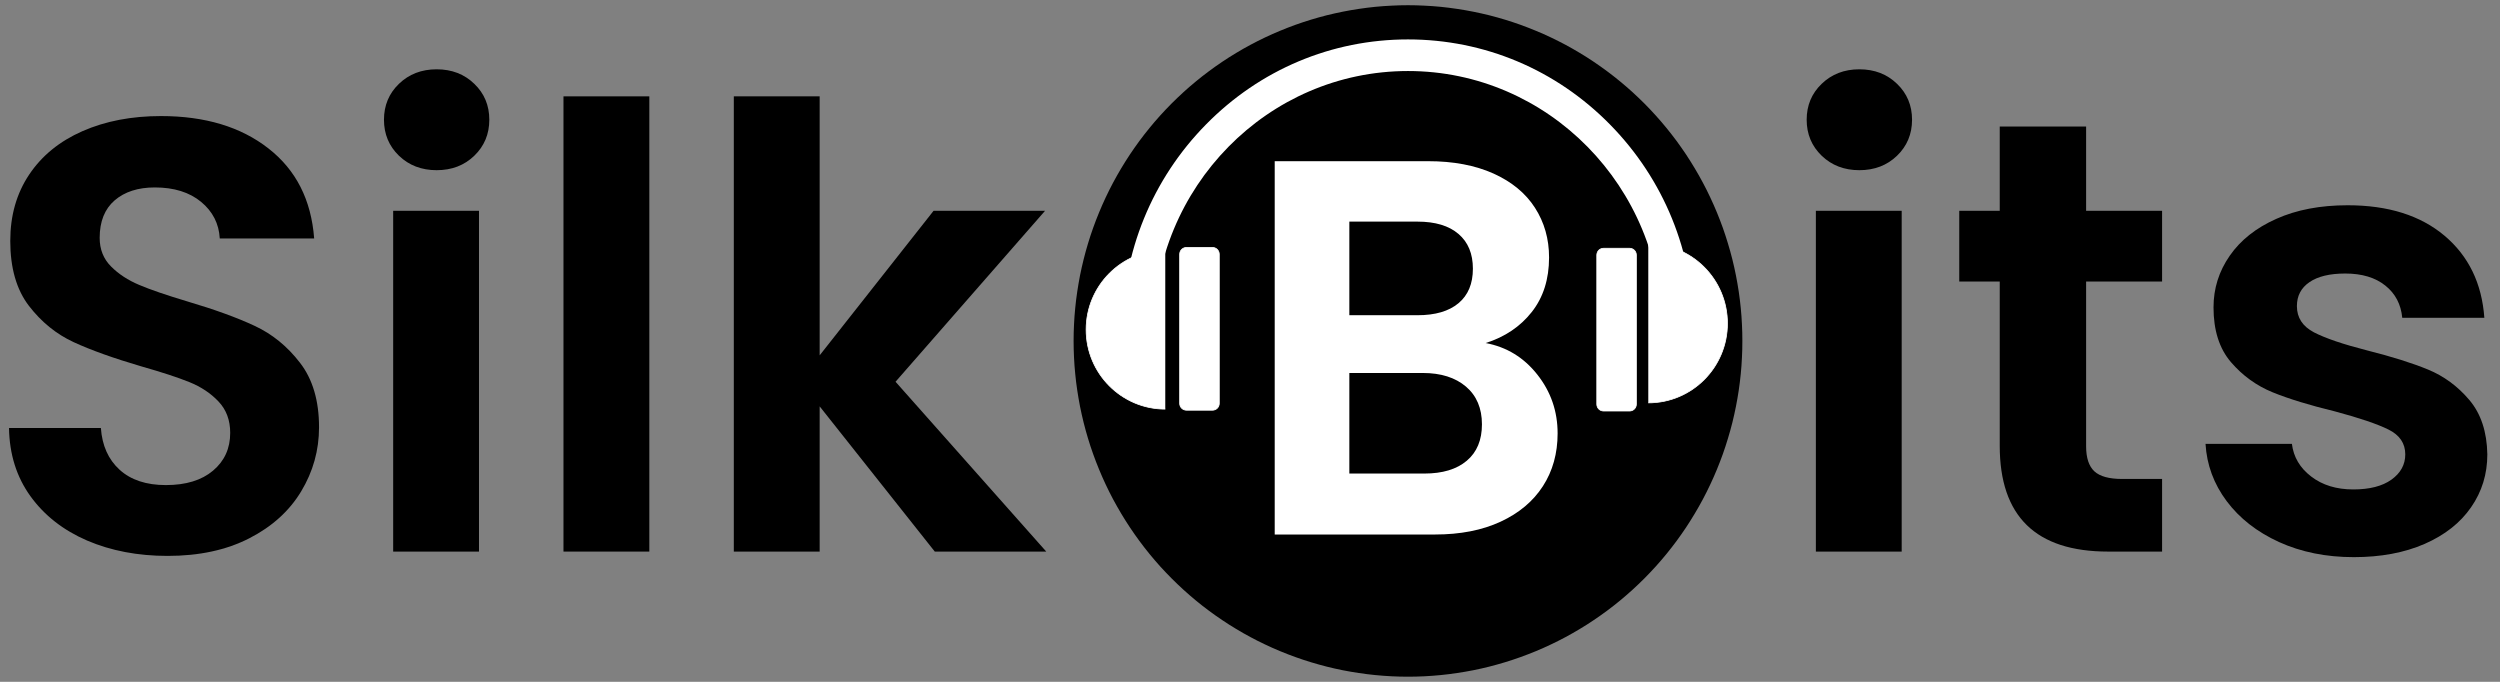
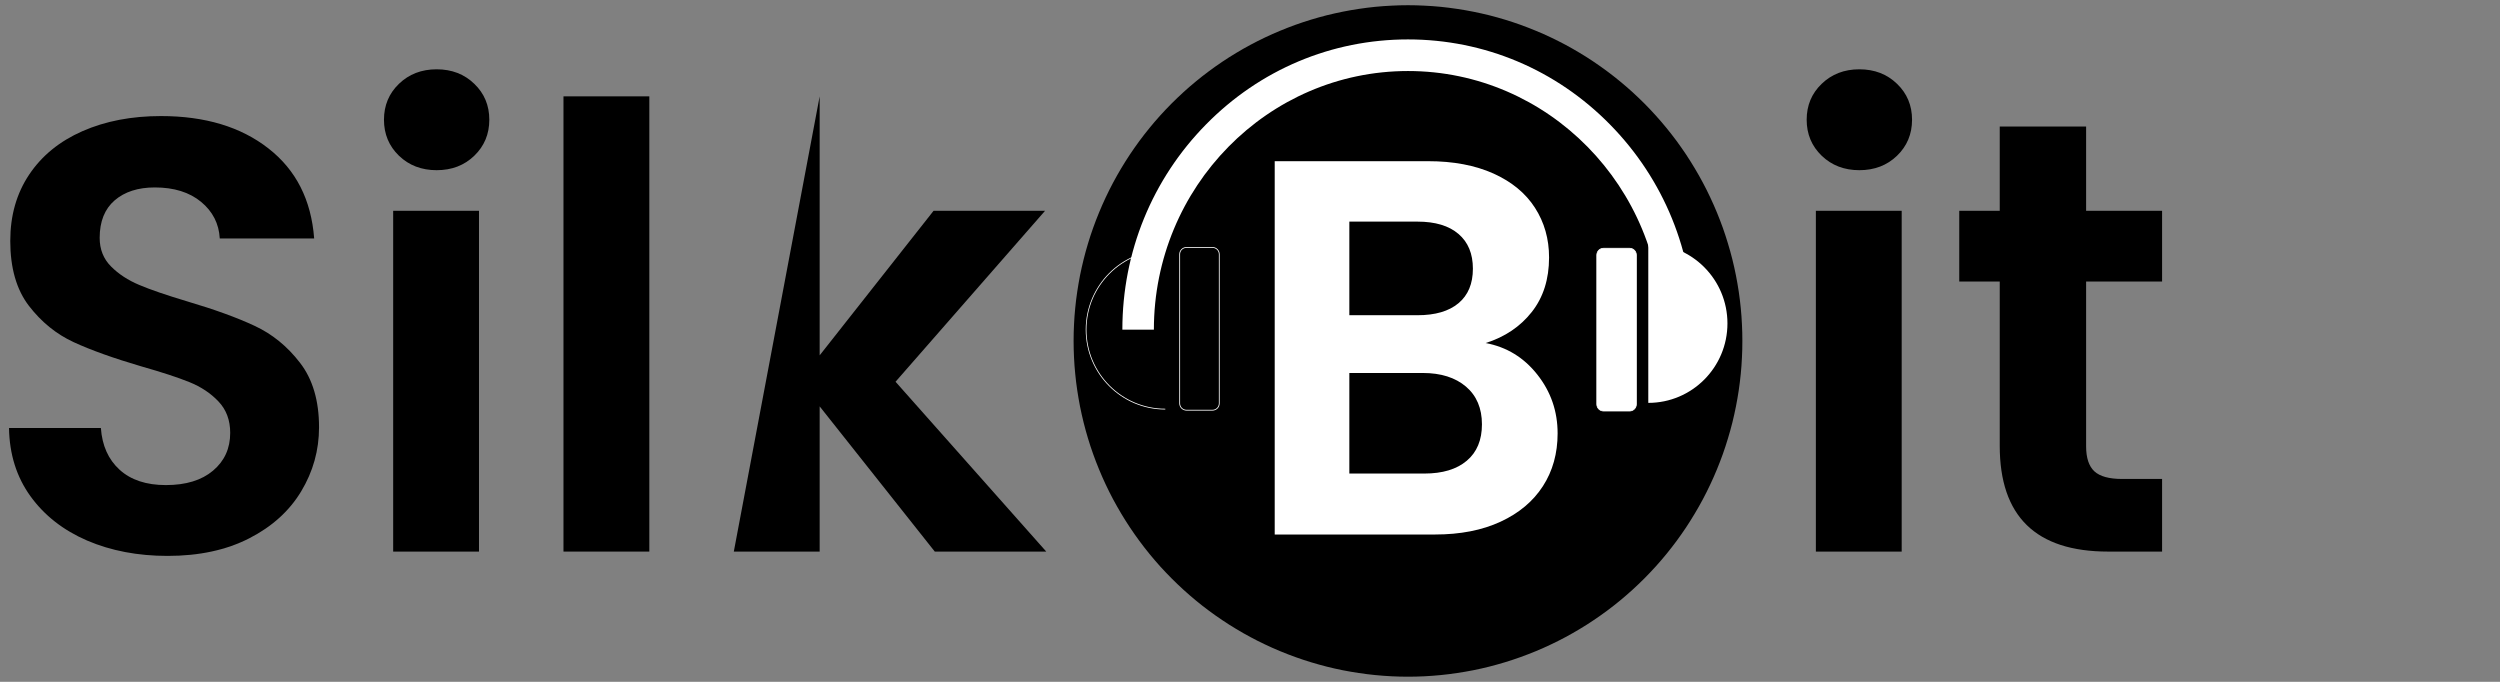
<svg xmlns="http://www.w3.org/2000/svg" width="440" zoomAndPan="magnify" viewBox="0 0 330 90" height="120" preserveAspectRatio="xMidYMid meet" version="1.0">
  <rect x="0" y="0" width="330" height="90" fill="#808080" stroke="none" />
  <defs>
    <clipPath id="6a57e22a86">
      <path d="M 141.66 0.637 L 230 0.637 L 230 89.348 L 141.66 89.348 Z M 141.66 0.637 " clip-rule="nonzero" />
    </clipPath>
  </defs>
  <g clip-path="url(#6a57e22a86)">
    <path fill="#000000" d="M 229.992 45.008 C 229.992 45.734 229.977 46.457 229.938 47.18 C 229.906 47.906 229.852 48.629 229.781 49.352 C 229.711 50.074 229.621 50.793 229.516 51.512 C 229.41 52.227 229.285 52.941 229.145 53.652 C 229.004 54.363 228.848 55.07 228.672 55.777 C 228.496 56.48 228.301 57.176 228.09 57.871 C 227.883 58.562 227.656 59.254 227.414 59.938 C 227.168 60.617 226.91 61.297 226.633 61.965 C 226.355 62.637 226.066 63.301 225.754 63.953 C 225.449 64.609 225.121 65.258 224.781 65.898 C 224.441 66.535 224.086 67.168 223.711 67.789 C 223.34 68.41 222.957 69.023 222.555 69.629 C 222.152 70.23 221.738 70.824 221.309 71.406 C 220.879 71.988 220.43 72.559 219.977 73.121 C 219.516 73.684 219.043 74.23 218.559 74.77 C 218.074 75.305 217.578 75.828 217.066 76.344 C 216.555 76.855 216.031 77.355 215.496 77.844 C 214.961 78.328 214.414 78.805 213.855 79.266 C 213.297 79.727 212.727 80.172 212.148 80.602 C 211.566 81.035 210.977 81.453 210.379 81.852 C 209.777 82.258 209.168 82.648 208.547 83.016 C 207.926 83.391 207.297 83.75 206.664 84.09 C 206.023 84.434 205.379 84.758 204.727 85.066 C 204.074 85.379 203.414 85.672 202.746 85.949 C 202.078 86.227 201.402 86.484 200.727 86.73 C 200.043 86.977 199.359 87.203 198.668 87.414 C 197.977 87.625 197.277 87.816 196.578 87.996 C 195.879 88.172 195.176 88.332 194.465 88.473 C 193.758 88.613 193.047 88.734 192.328 88.84 C 191.617 88.949 190.902 89.039 190.184 89.109 C 189.465 89.18 188.742 89.234 188.02 89.27 C 187.297 89.305 186.578 89.324 185.855 89.324 C 185.129 89.324 184.41 89.305 183.691 89.27 C 182.969 89.234 182.25 89.18 181.531 89.109 C 180.809 89.039 180.09 88.949 179.379 88.84 C 178.664 88.734 177.949 88.613 177.242 88.473 C 176.535 88.332 175.832 88.172 175.129 87.996 C 174.43 87.816 173.734 87.625 173.043 87.414 C 172.352 87.203 171.664 86.977 170.984 86.73 C 170.305 86.484 169.629 86.227 168.965 85.949 C 168.297 85.672 167.637 85.379 166.984 85.066 C 166.328 84.758 165.684 84.434 165.051 84.09 C 164.41 83.75 163.781 83.391 163.164 83.016 C 162.543 82.648 161.934 82.258 161.332 81.852 C 160.734 81.453 160.141 81.035 159.562 80.602 C 158.98 80.172 158.41 79.727 157.855 79.266 C 157.297 78.805 156.746 78.328 156.215 77.844 C 155.68 77.355 155.156 76.855 154.645 76.344 C 154.133 75.828 153.637 75.305 153.148 74.77 C 152.664 74.23 152.191 73.684 151.734 73.121 C 151.277 72.559 150.832 71.988 150.402 71.406 C 149.973 70.824 149.559 70.23 149.156 69.629 C 148.754 69.023 148.367 68.41 147.996 67.789 C 147.625 67.168 147.27 66.535 146.926 65.898 C 146.586 65.258 146.262 64.609 145.953 63.953 C 145.645 63.301 145.352 62.637 145.078 61.965 C 144.801 61.297 144.539 60.617 144.297 59.938 C 144.051 59.254 143.824 58.562 143.617 57.871 C 143.406 57.176 143.215 56.48 143.039 55.777 C 142.863 55.07 142.707 54.363 142.562 53.652 C 142.426 52.941 142.301 52.227 142.195 51.512 C 142.086 50.793 142 50.074 141.93 49.352 C 141.855 48.629 141.805 47.906 141.77 47.18 C 141.734 46.457 141.715 45.734 141.715 45.008 C 141.715 44.281 141.734 43.555 141.77 42.832 C 141.805 42.109 141.855 41.387 141.93 40.66 C 142 39.938 142.086 39.219 142.195 38.504 C 142.301 37.785 142.426 37.074 142.562 36.359 C 142.707 35.648 142.863 34.941 143.039 34.238 C 143.215 33.535 143.406 32.836 143.617 32.141 C 143.824 31.449 144.051 30.762 144.297 30.074 C 144.539 29.395 144.801 28.715 145.078 28.047 C 145.352 27.379 145.645 26.715 145.953 26.059 C 146.262 25.402 146.586 24.754 146.926 24.117 C 147.27 23.477 147.625 22.844 147.996 22.223 C 148.367 21.602 148.754 20.988 149.156 20.383 C 149.559 19.785 149.973 19.188 150.402 18.605 C 150.832 18.027 151.277 17.453 151.734 16.895 C 152.191 16.332 152.664 15.781 153.148 15.246 C 153.637 14.707 154.133 14.184 154.645 13.668 C 155.156 13.156 155.68 12.66 156.215 12.168 C 156.746 11.684 157.297 11.207 157.855 10.75 C 158.41 10.289 158.98 9.844 159.562 9.414 C 160.141 8.98 160.734 8.562 161.332 8.16 C 161.934 7.754 162.543 7.367 163.164 6.996 C 163.781 6.621 164.41 6.266 165.051 5.922 C 165.684 5.582 166.328 5.258 166.984 4.945 C 167.637 4.633 168.297 4.34 168.965 4.066 C 169.629 3.789 170.305 3.527 170.984 3.281 C 171.664 3.035 172.352 2.812 173.043 2.598 C 173.734 2.387 174.43 2.195 175.129 2.016 C 175.832 1.844 176.535 1.684 177.242 1.543 C 177.949 1.402 178.664 1.277 179.379 1.172 C 180.09 1.062 180.809 0.977 181.531 0.902 C 182.25 0.832 182.969 0.777 183.691 0.746 C 184.41 0.707 185.129 0.688 185.855 0.688 C 186.578 0.688 187.297 0.707 188.02 0.746 C 188.742 0.777 189.465 0.832 190.184 0.902 C 190.902 0.977 191.617 1.062 192.328 1.172 C 193.047 1.277 193.758 1.402 194.465 1.543 C 195.176 1.684 195.879 1.844 196.578 2.016 C 197.277 2.195 197.977 2.387 198.668 2.598 C 199.359 2.812 200.043 3.035 200.727 3.281 C 201.402 3.527 202.078 3.789 202.746 4.066 C 203.414 4.34 204.074 4.633 204.727 4.945 C 205.379 5.258 206.023 5.582 206.664 5.922 C 207.297 6.266 207.926 6.621 208.547 6.996 C 209.168 7.367 209.777 7.754 210.379 8.16 C 210.977 8.562 211.566 8.98 212.148 9.414 C 212.727 9.844 213.297 10.289 213.855 10.75 C 214.414 11.207 214.961 11.684 215.496 12.168 C 216.031 12.66 216.555 13.156 217.066 13.668 C 217.578 14.184 218.074 14.707 218.559 15.246 C 219.043 15.781 219.516 16.332 219.977 16.895 C 220.43 17.453 220.879 18.027 221.309 18.605 C 221.738 19.188 222.152 19.785 222.555 20.383 C 222.957 20.988 223.34 21.602 223.711 22.223 C 224.086 22.844 224.441 23.477 224.781 24.117 C 225.121 24.754 225.449 25.402 225.754 26.059 C 226.066 26.715 226.355 27.379 226.633 28.047 C 226.91 28.715 227.168 29.395 227.414 30.074 C 227.656 30.762 227.883 31.449 228.09 32.141 C 228.301 32.836 228.496 33.535 228.672 34.238 C 228.848 34.941 229.004 35.648 229.145 36.359 C 229.285 37.074 229.41 37.785 229.516 38.504 C 229.621 39.219 229.711 39.938 229.781 40.66 C 229.852 41.387 229.906 42.109 229.938 42.832 C 229.977 43.555 229.992 44.281 229.992 45.008 Z M 229.992 45.008 " fill-opacity="1" fill-rule="nonzero" />
  </g>
-   <path fill="#ffffff" d="M 153.816 54.004 C 148.047 54.004 143.367 49.309 143.367 43.512 C 143.367 37.719 148.047 33.02 153.816 33.02 " fill-opacity="1" fill-rule="nonzero" />
  <path fill="#ffffff" d="M 153.816 54.055 C 148.027 54.055 143.316 49.324 143.316 43.512 C 143.316 37.699 148.027 32.969 153.816 32.969 L 153.816 33.07 C 148.082 33.07 143.414 37.754 143.414 43.512 C 143.414 49.27 148.082 53.953 153.816 53.953 Z M 153.816 54.055 " fill-opacity="1" fill-rule="nonzero" />
  <path fill="#ffffff" d="M 217.574 53.18 C 223.344 53.18 228.023 48.484 228.023 42.691 C 228.023 36.895 223.344 32.199 217.574 32.199 " fill-opacity="1" fill-rule="nonzero" />
-   <path fill="#ffffff" d="M 217.574 53.23 L 217.574 53.133 C 223.309 53.133 227.973 48.445 227.973 42.691 C 227.973 36.93 223.309 32.246 217.574 32.246 L 217.574 32.145 C 223.367 32.145 228.074 36.875 228.074 42.691 C 228.074 48.504 223.367 53.23 217.574 53.23 Z M 217.574 53.23 " fill-opacity="1" fill-rule="nonzero" />
  <path fill="#ffffff" d="M 223.551 43.512 L 219.395 43.512 C 219.395 24.691 204.352 9.375 185.855 9.375 C 167.359 9.375 152.312 24.691 152.312 43.512 L 148.152 43.512 C 148.152 33.285 152.074 23.668 159.188 16.434 C 166.309 9.188 175.777 5.203 185.852 5.203 C 195.926 5.203 205.398 9.188 212.52 16.434 C 219.633 23.668 223.551 33.285 223.551 43.512 Z M 223.551 43.512 " fill-opacity="1" fill-rule="nonzero" />
-   <path fill="#ffffff" d="M 156.617 32.664 L 160.047 32.664 C 160.164 32.664 160.281 32.688 160.391 32.734 C 160.5 32.777 160.598 32.844 160.68 32.926 C 160.762 33.012 160.828 33.109 160.875 33.219 C 160.922 33.332 160.941 33.445 160.941 33.562 L 160.941 53.246 C 160.941 53.363 160.922 53.48 160.875 53.594 C 160.828 53.703 160.762 53.797 160.68 53.883 C 160.598 53.969 160.5 54.035 160.391 54.078 C 160.281 54.125 160.164 54.145 160.047 54.145 L 156.617 54.145 C 156.5 54.145 156.383 54.125 156.273 54.078 C 156.16 54.035 156.066 53.969 155.98 53.883 C 155.898 53.797 155.832 53.703 155.785 53.594 C 155.742 53.48 155.719 53.363 155.719 53.246 L 155.719 33.562 C 155.719 33.445 155.742 33.332 155.785 33.219 C 155.832 33.109 155.898 33.012 155.98 32.926 C 156.066 32.844 156.16 32.777 156.273 32.734 C 156.383 32.688 156.5 32.664 156.617 32.664 Z M 156.617 32.664 " fill-opacity="1" fill-rule="nonzero" />
  <path fill="#ffffff" d="M 160.047 54.199 L 156.617 54.199 C 156.094 54.199 155.664 53.773 155.664 53.246 L 155.664 33.562 C 155.664 33.039 156.094 32.609 156.617 32.609 L 160.047 32.609 C 160.57 32.609 160.996 33.039 160.996 33.562 L 160.996 53.246 C 160.996 53.773 160.57 54.199 160.047 54.199 Z M 156.617 32.715 C 156.148 32.715 155.77 33.098 155.77 33.562 L 155.77 53.246 C 155.77 53.715 156.152 54.094 156.617 54.094 L 160.047 54.094 C 160.512 54.094 160.891 53.715 160.891 53.246 L 160.891 33.562 C 160.891 33.094 160.512 32.715 160.047 32.715 Z M 156.617 32.715 " fill-opacity="1" fill-rule="nonzero" />
  <path fill="#ffffff" d="M 215.105 54.254 L 211.672 54.254 C 211.551 54.254 211.438 54.23 211.328 54.188 C 211.223 54.141 211.121 54.074 211.039 53.992 C 210.953 53.906 210.891 53.809 210.844 53.699 C 210.801 53.586 210.773 53.473 210.773 53.352 L 210.773 33.668 C 210.773 33.551 210.801 33.438 210.844 33.324 C 210.891 33.215 210.953 33.117 211.039 33.031 C 211.121 32.949 211.223 32.887 211.328 32.84 C 211.438 32.793 211.551 32.77 211.672 32.77 L 215.105 32.77 C 215.223 32.77 215.336 32.793 215.445 32.84 C 215.555 32.887 215.652 32.949 215.734 33.031 C 215.824 33.117 215.887 33.215 215.93 33.324 C 215.977 33.438 216 33.551 216 33.668 L 216 53.352 C 216 53.473 215.977 53.586 215.93 53.699 C 215.887 53.809 215.824 53.906 215.734 53.992 C 215.652 54.074 215.555 54.141 215.445 54.188 C 215.336 54.23 215.223 54.254 215.105 54.254 Z M 215.105 54.254 " fill-opacity="1" fill-rule="nonzero" />
  <path fill="#ffffff" d="M 215.105 54.305 L 211.672 54.305 C 211.148 54.305 210.727 53.879 210.727 53.352 L 210.727 33.668 C 210.727 33.145 211.148 32.719 211.672 32.719 L 215.105 32.719 C 215.625 32.719 216.051 33.145 216.051 33.668 L 216.051 53.352 C 216.051 53.879 215.625 54.305 215.105 54.305 Z M 211.672 32.82 C 211.207 32.82 210.828 33.203 210.828 33.668 L 210.828 53.352 C 210.828 53.82 211.207 54.203 211.672 54.203 L 215.102 54.203 C 215.57 54.203 215.945 53.82 215.945 53.352 L 215.945 33.668 C 215.945 33.203 215.566 32.82 215.102 32.82 Z M 211.672 32.82 " fill-opacity="1" fill-rule="nonzero" />
  <path fill="#ffffff" d="M 196.109 45.281 C 198.875 45.801 201.145 47.188 202.93 49.449 C 204.715 51.707 205.605 54.297 205.605 57.215 C 205.605 59.848 204.957 62.172 203.668 64.168 C 202.379 66.168 200.516 67.734 198.078 68.863 C 195.641 69.992 192.758 70.555 189.43 70.555 L 168.262 70.555 L 168.262 21.277 L 188.516 21.277 C 191.844 21.277 194.715 21.82 197.129 22.902 C 199.539 23.988 201.371 25.492 202.613 27.422 C 203.855 29.352 204.477 31.539 204.477 33.984 C 204.477 36.855 203.715 39.254 202.191 41.188 C 200.668 43.117 198.641 44.48 196.109 45.281 Z M 178.113 41.609 L 187.109 41.609 C 189.453 41.609 191.258 41.082 192.523 40.023 C 193.789 38.965 194.422 37.445 194.422 35.469 C 194.422 33.492 193.789 31.965 192.523 30.883 C 191.258 29.797 189.453 29.254 187.109 29.254 L 178.113 29.254 Z M 188.023 62.508 C 190.414 62.508 192.281 61.945 193.617 60.816 C 194.953 59.688 195.617 58.086 195.617 56.012 C 195.617 53.895 194.914 52.234 193.512 51.035 C 192.102 49.836 190.203 49.234 187.812 49.234 L 178.113 49.234 L 178.113 62.508 Z M 188.023 62.508 " fill-opacity="1" fill-rule="nonzero" />
  <path fill="#000000" d="M 22.129 73.379 C 18.195 73.379 14.648 72.703 11.496 71.352 C 8.348 69.992 5.855 68.039 4.02 65.5 C 2.184 62.957 1.242 59.949 1.191 56.492 L 13.316 56.492 C 13.48 58.816 14.301 60.652 15.785 62.004 C 17.27 63.355 19.309 64.031 21.895 64.031 C 24.539 64.031 26.609 63.398 28.117 62.129 C 29.629 60.859 30.387 59.199 30.387 57.137 C 30.387 55.465 29.871 54.086 28.848 53.004 C 27.824 51.918 26.543 51.062 25.004 50.441 C 23.469 49.82 21.352 49.129 18.66 48.363 C 14.988 47.285 12.008 46.219 9.723 45.164 C 7.43 44.105 5.465 42.508 3.82 40.375 C 2.176 38.234 1.355 35.375 1.355 31.797 C 1.355 28.445 2.188 25.527 3.859 23.035 C 5.527 20.547 7.867 18.641 10.887 17.312 C 13.91 15.984 17.363 15.32 21.25 15.32 C 27.066 15.32 31.793 16.746 35.43 19.59 C 39.074 22.426 41.086 26.391 41.469 31.473 L 29.008 31.473 C 28.902 29.527 28.078 27.914 26.543 26.645 C 25.004 25.375 22.965 24.742 20.434 24.742 C 18.227 24.742 16.457 25.312 15.137 26.445 C 13.816 27.586 13.156 29.234 13.156 31.398 C 13.156 32.91 13.652 34.168 14.656 35.172 C 15.652 36.176 16.895 36.988 18.375 37.609 C 19.852 38.234 21.945 38.953 24.645 39.762 C 28.305 40.844 31.293 41.926 33.609 43.012 C 35.93 44.09 37.926 45.711 39.594 47.879 C 41.273 50.043 42.113 52.887 42.113 56.402 C 42.113 59.434 41.324 62.25 39.758 64.855 C 38.195 67.453 35.906 69.52 32.891 71.062 C 29.871 72.609 26.285 73.379 22.129 73.379 Z M 22.129 73.379 " fill-opacity="1" fill-rule="nonzero" />
  <path fill="#000000" d="M 57.637 22.465 C 55.645 22.465 53.984 21.828 52.664 20.559 C 51.344 19.285 50.684 17.695 50.684 15.805 C 50.684 13.914 51.344 12.332 52.664 11.062 C 53.984 9.789 55.645 9.148 57.637 9.148 C 59.637 9.148 61.293 9.789 62.605 11.062 C 63.926 12.332 64.59 13.914 64.59 15.805 C 64.59 17.695 63.926 19.285 62.605 20.559 C 61.293 21.828 59.637 22.465 57.637 22.465 Z M 63.227 27.828 L 63.227 72.809 L 51.898 72.809 L 51.898 27.828 Z M 63.227 27.828 " fill-opacity="1" fill-rule="nonzero" />
  <path fill="#000000" d="M 74.379 12.719 L 85.711 12.719 L 85.711 72.809 L 74.379 72.809 Z M 74.379 12.719 " fill-opacity="1" fill-rule="nonzero" />
-   <path fill="#000000" d="M 123.391 72.809 L 108.195 53.641 L 108.195 72.809 L 96.863 72.809 L 96.863 12.719 L 108.195 12.719 L 108.195 46.906 L 123.23 27.828 L 137.945 27.828 L 118.211 50.391 L 138.105 72.809 Z M 123.391 72.809 " fill-opacity="1" fill-rule="nonzero" />
+   <path fill="#000000" d="M 123.391 72.809 L 108.195 53.641 L 108.195 72.809 L 96.863 72.809 L 108.195 12.719 L 108.195 46.906 L 123.23 27.828 L 137.945 27.828 L 118.211 50.391 L 138.105 72.809 Z M 123.391 72.809 " fill-opacity="1" fill-rule="nonzero" />
  <path fill="#000000" d="M 245.434 22.465 C 243.441 22.465 241.785 21.828 240.465 20.559 C 239.141 19.285 238.48 17.695 238.48 15.805 C 238.48 13.914 239.141 12.332 240.465 11.062 C 241.785 9.789 243.441 9.148 245.434 9.148 C 247.434 9.148 249.09 9.789 250.406 11.062 C 251.727 12.332 252.391 13.914 252.391 15.805 C 252.391 17.695 251.727 19.285 250.406 20.559 C 249.09 21.828 247.434 22.465 245.434 22.465 Z M 251.023 27.828 L 251.023 72.809 L 239.695 72.809 L 239.695 27.828 Z M 251.023 27.828 " fill-opacity="1" fill-rule="nonzero" />
  <path fill="#000000" d="M 275.367 37.164 L 275.367 58.918 C 275.367 60.438 275.73 61.539 276.457 62.215 C 277.184 62.887 278.406 63.223 280.129 63.223 L 285.395 63.223 L 285.395 72.809 L 278.27 72.809 C 268.73 72.809 263.965 68.152 263.965 58.844 L 263.965 37.164 L 258.621 37.164 L 258.621 27.828 L 263.965 27.828 L 263.965 16.703 L 275.367 16.703 L 275.367 27.828 L 285.395 27.828 L 285.395 37.164 Z M 275.367 37.164 " fill-opacity="1" fill-rule="nonzero" />
-   <path fill="#000000" d="M 310.703 73.543 C 307.039 73.543 303.75 72.875 300.836 71.551 C 297.926 70.223 295.621 68.422 293.918 66.148 C 292.223 63.879 291.293 61.355 291.129 58.594 L 302.531 58.594 C 302.746 60.328 303.594 61.766 305.074 62.898 C 306.562 64.039 308.41 64.605 310.629 64.605 C 312.785 64.605 314.465 64.176 315.672 63.312 C 316.887 62.441 317.496 61.328 317.496 59.977 C 317.496 58.516 316.75 57.422 315.262 56.691 C 313.781 55.961 311.426 55.164 308.199 54.301 C 304.855 53.488 302.125 52.652 299.992 51.785 C 297.859 50.914 296.023 49.59 294.488 47.805 C 292.949 46.012 292.184 43.602 292.184 40.574 C 292.184 38.082 292.895 35.812 294.328 33.754 C 295.754 31.695 297.805 30.074 300.477 28.887 C 303.145 27.691 306.281 27.094 309.895 27.094 C 315.234 27.094 319.492 28.434 322.676 31.113 C 325.855 33.797 327.609 37.406 327.934 41.953 L 317.098 41.953 C 316.93 40.172 316.188 38.754 314.867 37.699 C 313.543 36.637 311.781 36.105 309.574 36.105 C 307.523 36.105 305.945 36.488 304.84 37.25 C 303.738 38.004 303.191 39.059 303.191 40.41 C 303.191 41.93 303.941 43.082 305.445 43.871 C 306.957 44.652 309.305 45.449 312.488 46.262 C 315.715 47.074 318.383 47.914 320.48 48.773 C 322.59 49.641 324.41 50.977 325.949 52.793 C 327.484 54.605 328.277 56.996 328.328 59.977 C 328.328 62.574 327.613 64.902 326.184 66.957 C 324.762 69.016 322.715 70.629 320.047 71.797 C 317.379 72.961 314.262 73.543 310.703 73.543 Z M 310.703 73.543 " fill-opacity="1" fill-rule="nonzero" />
</svg>